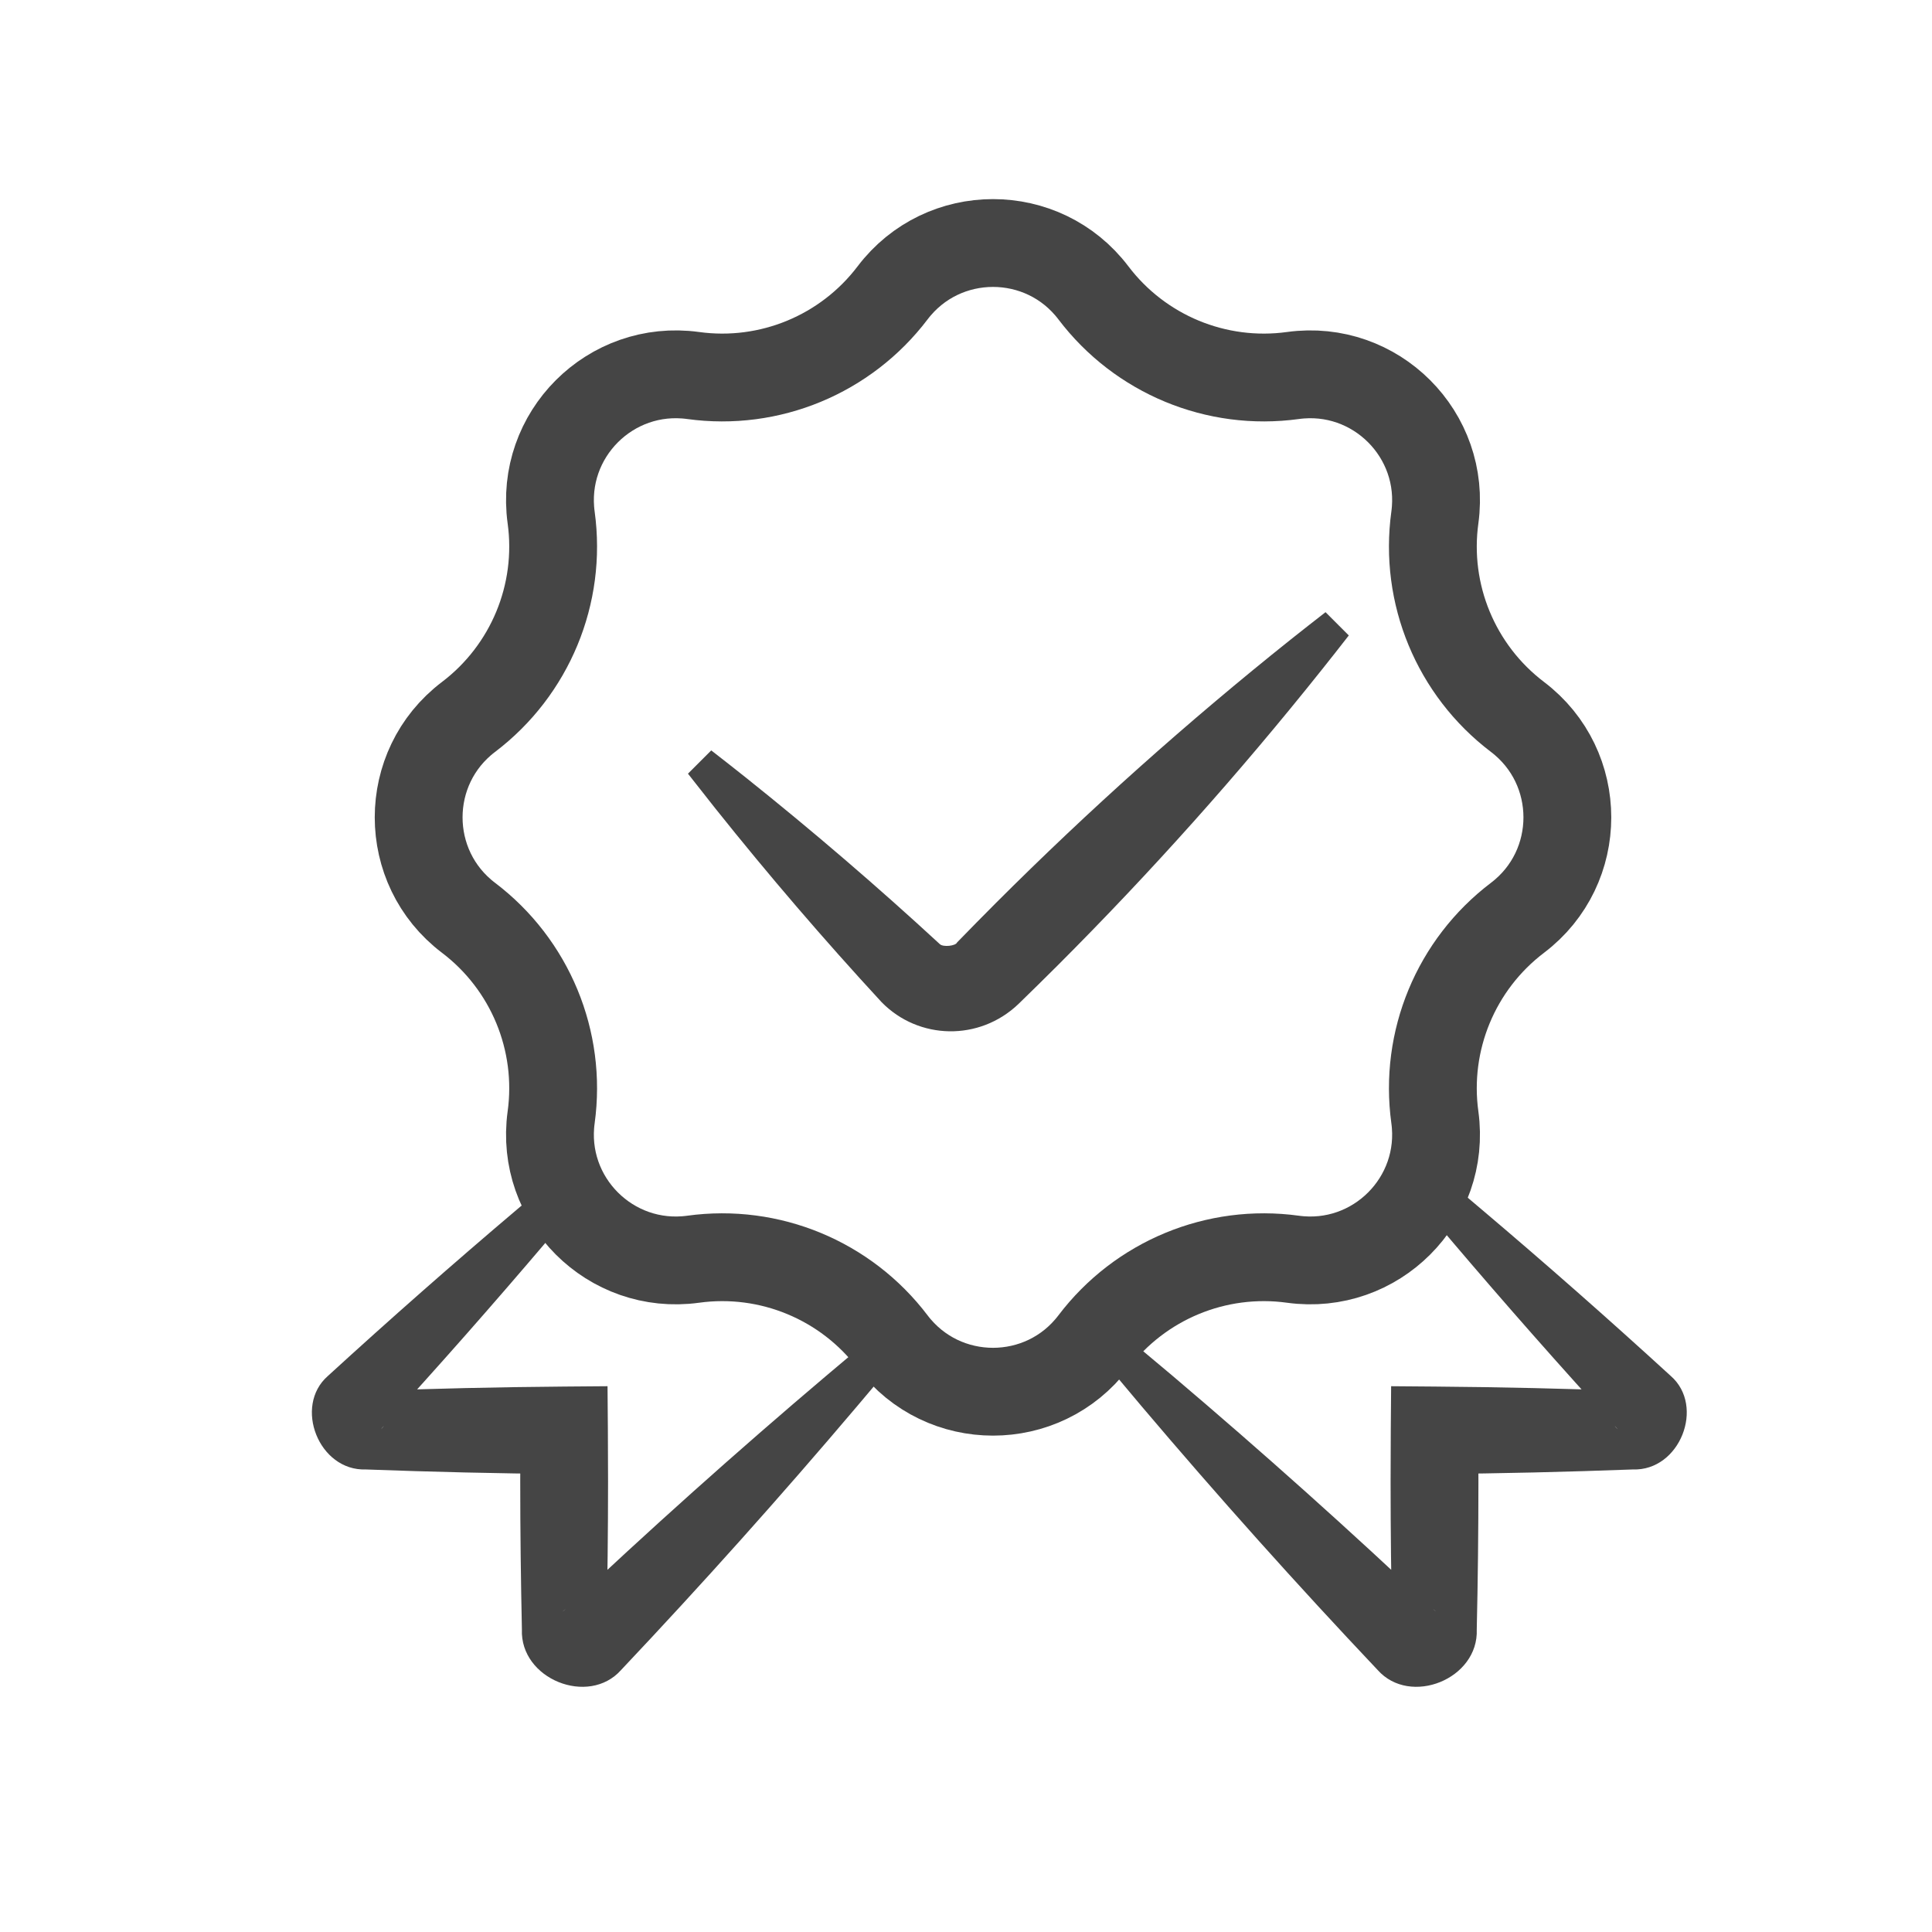
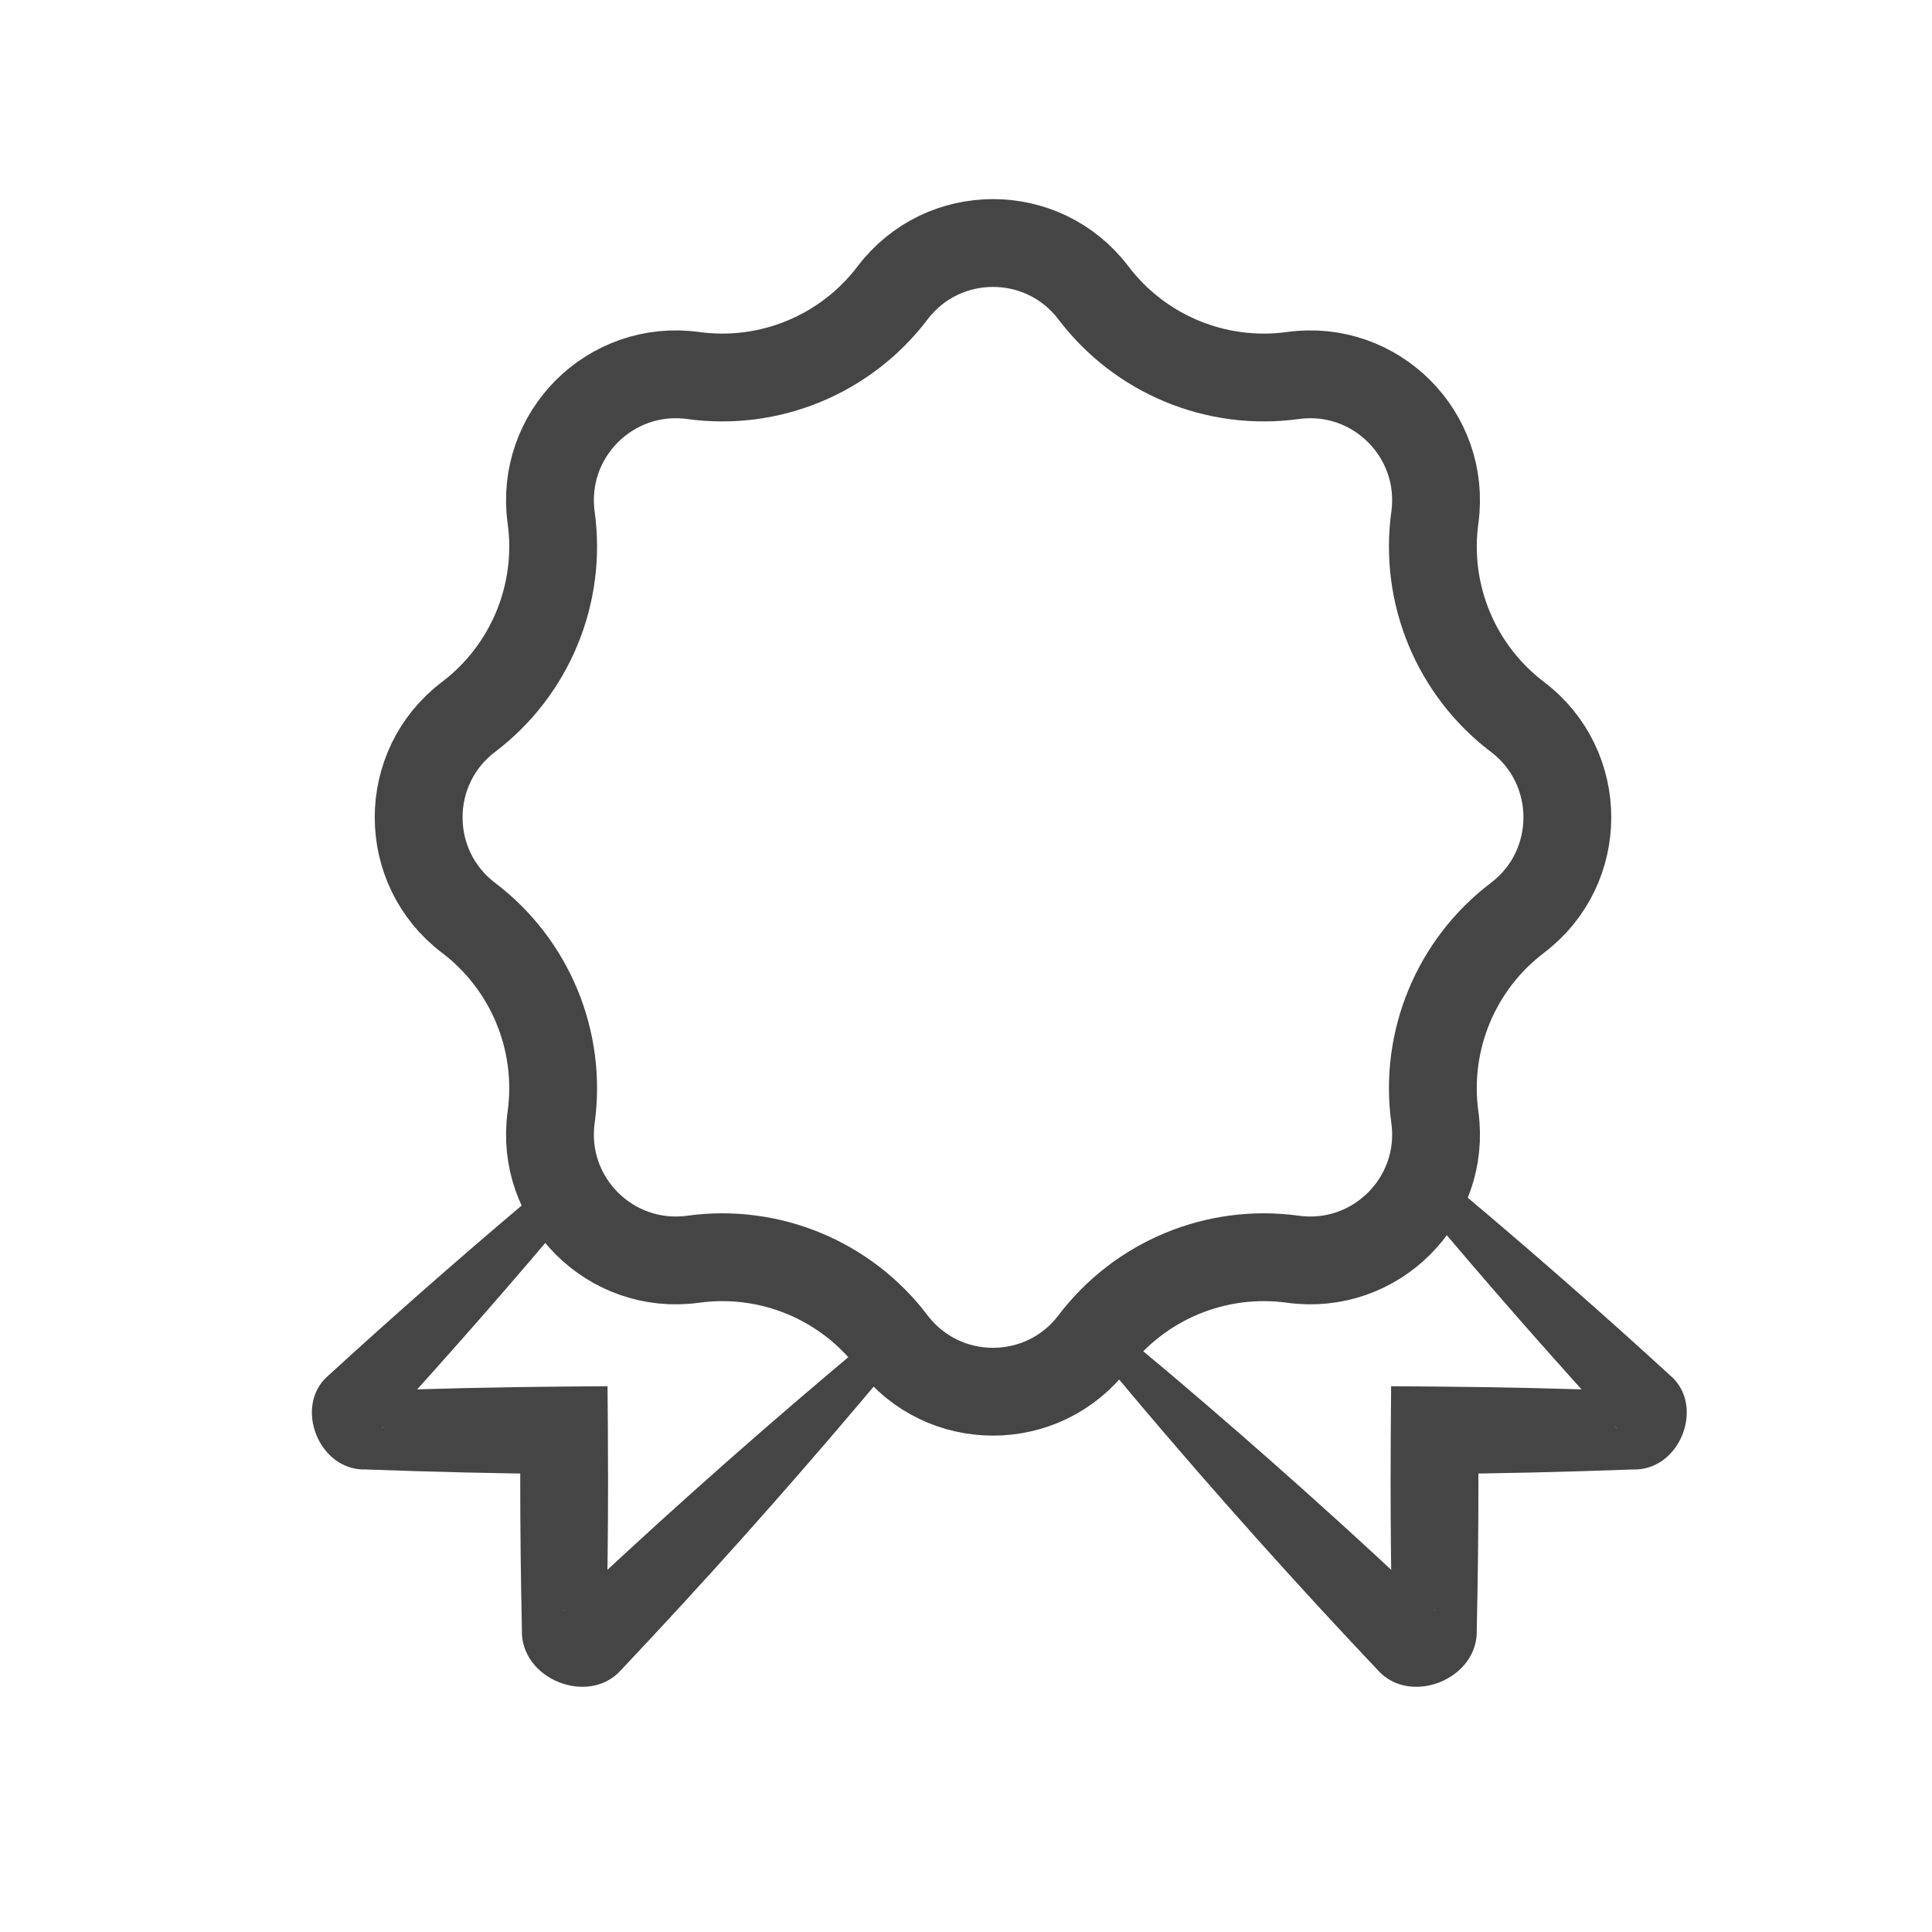
<svg xmlns="http://www.w3.org/2000/svg" width="22" height="22" viewBox="0 0 22 22" fill="none">
  <path d="M6.68 13.594C6.591 13.506 6.503 13.417 6.415 13.329C6.239 13.475 6.064 13.622 5.89 13.77C5.158 14.39 4.439 15.023 3.733 15.669C3.341 16.012 3.629 16.752 4.166 16.733C4.919 16.761 5.671 16.779 6.424 16.785L5.927 16.287C5.925 16.481 5.924 16.675 5.924 16.869C5.924 17.431 5.931 17.992 5.943 18.554C5.92 19.12 6.702 19.433 7.072 19.017C7.993 18.042 8.889 17.041 9.759 16.014C9.907 15.84 10.053 15.665 10.2 15.49C10.111 15.401 10.023 15.313 9.935 15.225C9.759 15.371 9.584 15.518 9.41 15.665C8.383 16.535 7.382 17.431 6.407 18.353C6.569 18.171 6.909 18.301 6.905 18.554C6.918 17.992 6.924 17.431 6.924 16.869C6.924 16.675 6.923 16.481 6.922 16.287L6.918 15.785L6.424 15.789C5.671 15.795 4.919 15.812 4.166 15.841C4.39 15.841 4.495 16.139 4.338 16.274C4.985 15.569 5.618 14.85 6.239 14.119C6.387 13.945 6.534 13.77 6.68 13.594Z" fill="#454545" />
  <path d="M16.079 13.594C16.168 13.506 16.256 13.417 16.345 13.329C16.52 13.475 16.695 13.622 16.869 13.77C17.602 14.39 18.32 15.023 19.026 15.669C19.418 16.012 19.13 16.752 18.593 16.733C17.841 16.761 17.088 16.779 16.335 16.785L16.833 16.287C16.834 16.481 16.835 16.675 16.835 16.869C16.835 17.431 16.829 17.992 16.816 18.554C16.839 19.12 16.058 19.433 15.688 19.017C14.766 18.042 13.87 17.041 13 16.014C12.853 15.84 12.706 15.665 12.56 15.49C12.648 15.401 12.736 15.313 12.825 15.225C13 15.371 13.175 15.518 13.35 15.665C14.376 16.535 15.377 17.431 16.352 18.353C16.19 18.171 15.85 18.301 15.854 18.554C15.841 17.992 15.835 17.431 15.835 16.869C15.835 16.675 15.836 16.481 15.837 16.287L15.841 15.785L16.335 15.789C17.088 15.795 17.841 15.812 18.593 15.841C18.369 15.841 18.264 16.139 18.421 16.274C17.775 15.569 17.141 14.85 16.52 14.119C16.373 13.945 16.226 13.77 16.079 13.594Z" fill="#454545" />
-   <path d="M8.099 8.545C8.011 8.633 7.922 8.721 7.834 8.81C7.937 8.942 8.041 9.074 8.145 9.205C8.752 9.966 9.384 10.702 10.04 11.413C10.461 11.842 11.152 11.859 11.598 11.432C11.748 11.286 11.898 11.139 12.046 10.991C13.106 9.931 14.107 8.811 15.047 7.632C15.152 7.5 15.256 7.369 15.359 7.236C15.271 7.148 15.182 7.059 15.094 6.971C14.961 7.074 14.829 7.178 14.698 7.282C13.519 8.223 12.399 9.224 11.339 10.284C11.191 10.432 11.044 10.582 10.898 10.732C10.884 10.771 10.741 10.788 10.702 10.751C9.991 10.095 9.255 9.463 8.495 8.856C8.363 8.751 8.232 8.648 8.099 8.545Z" fill="#454545" />
  <path d="M10.164 3.335C10.738 2.578 11.877 2.578 12.451 3.335C12.983 4.036 13.851 4.396 14.723 4.276C15.664 4.147 16.468 4.951 16.339 5.893C16.219 6.764 16.579 7.632 17.28 8.164C18.037 8.738 18.037 9.877 17.28 10.451C16.579 10.983 16.219 11.851 16.339 12.723C16.468 13.664 15.664 14.468 14.723 14.339C13.851 14.219 12.983 14.579 12.451 15.28C11.877 16.037 10.738 16.037 10.164 15.28C9.632 14.579 8.764 14.219 7.893 14.339C6.951 14.468 6.147 13.664 6.276 12.723C6.396 11.851 6.036 10.983 5.335 10.451C4.578 9.877 4.578 8.738 5.335 8.164C6.036 7.632 6.396 6.764 6.276 5.893C6.147 4.951 6.951 4.147 7.893 4.276C8.764 4.396 9.632 4.036 10.164 3.335Z" stroke="#454545" />
</svg>